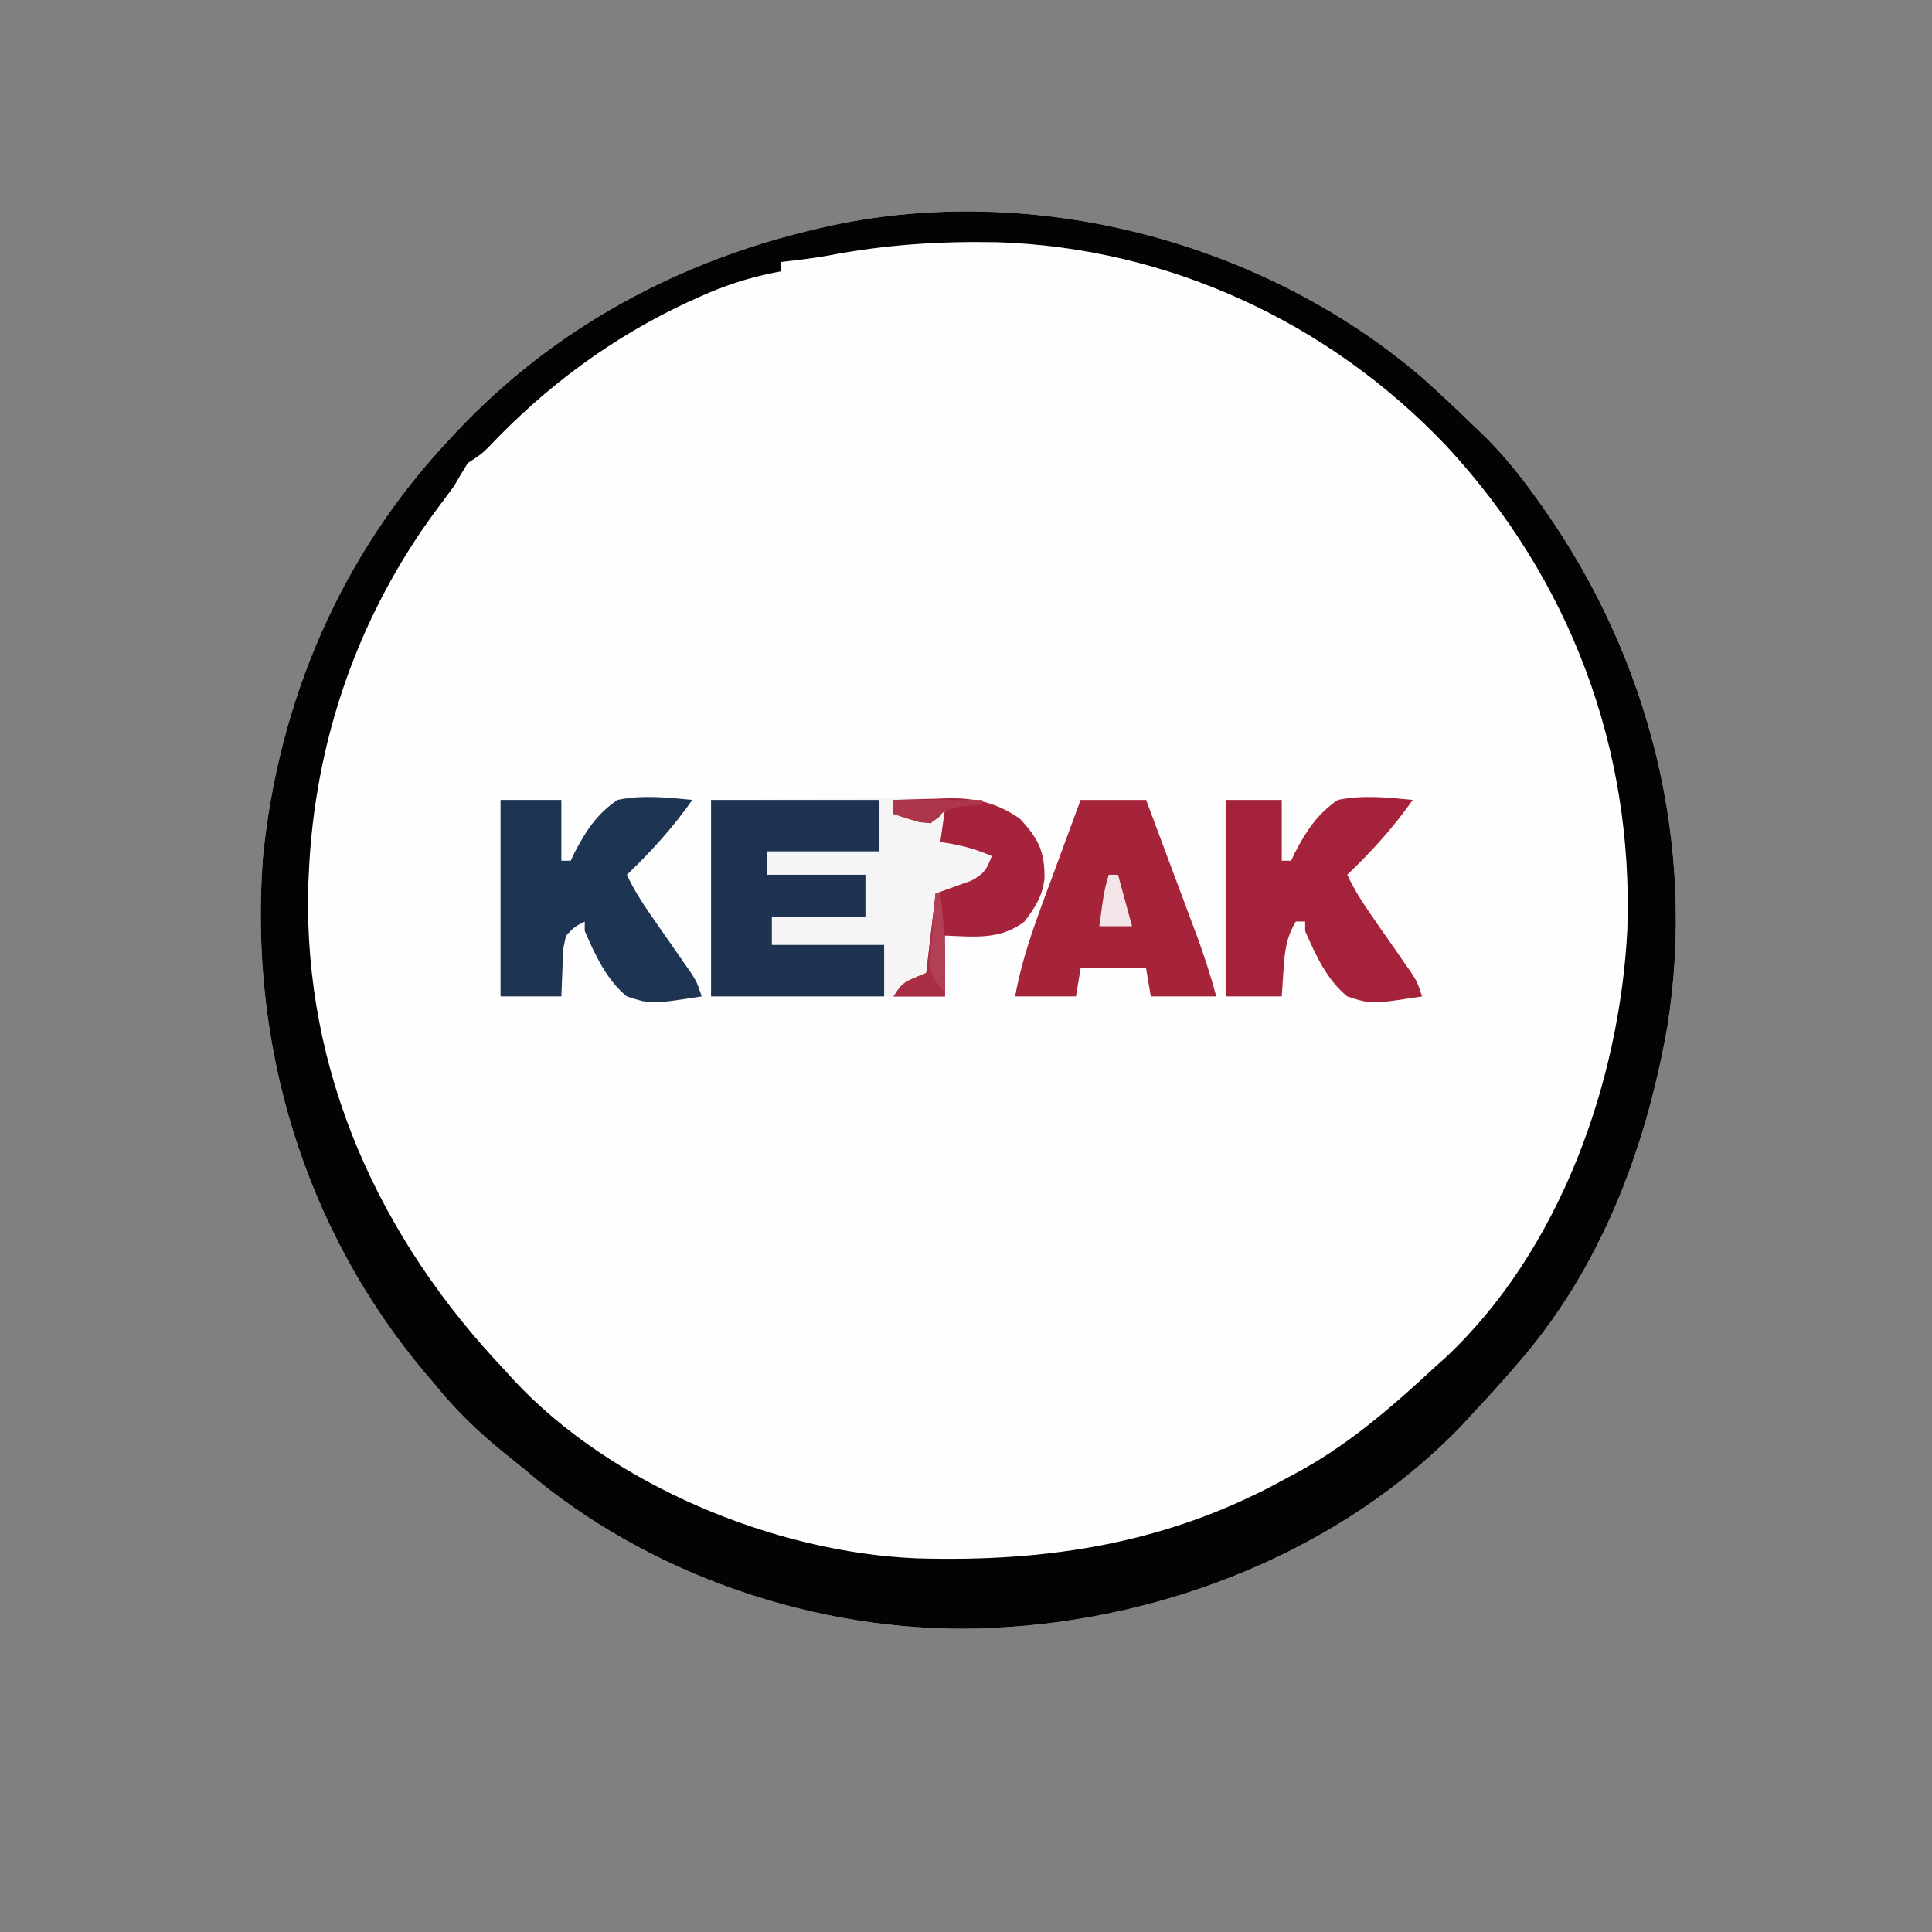
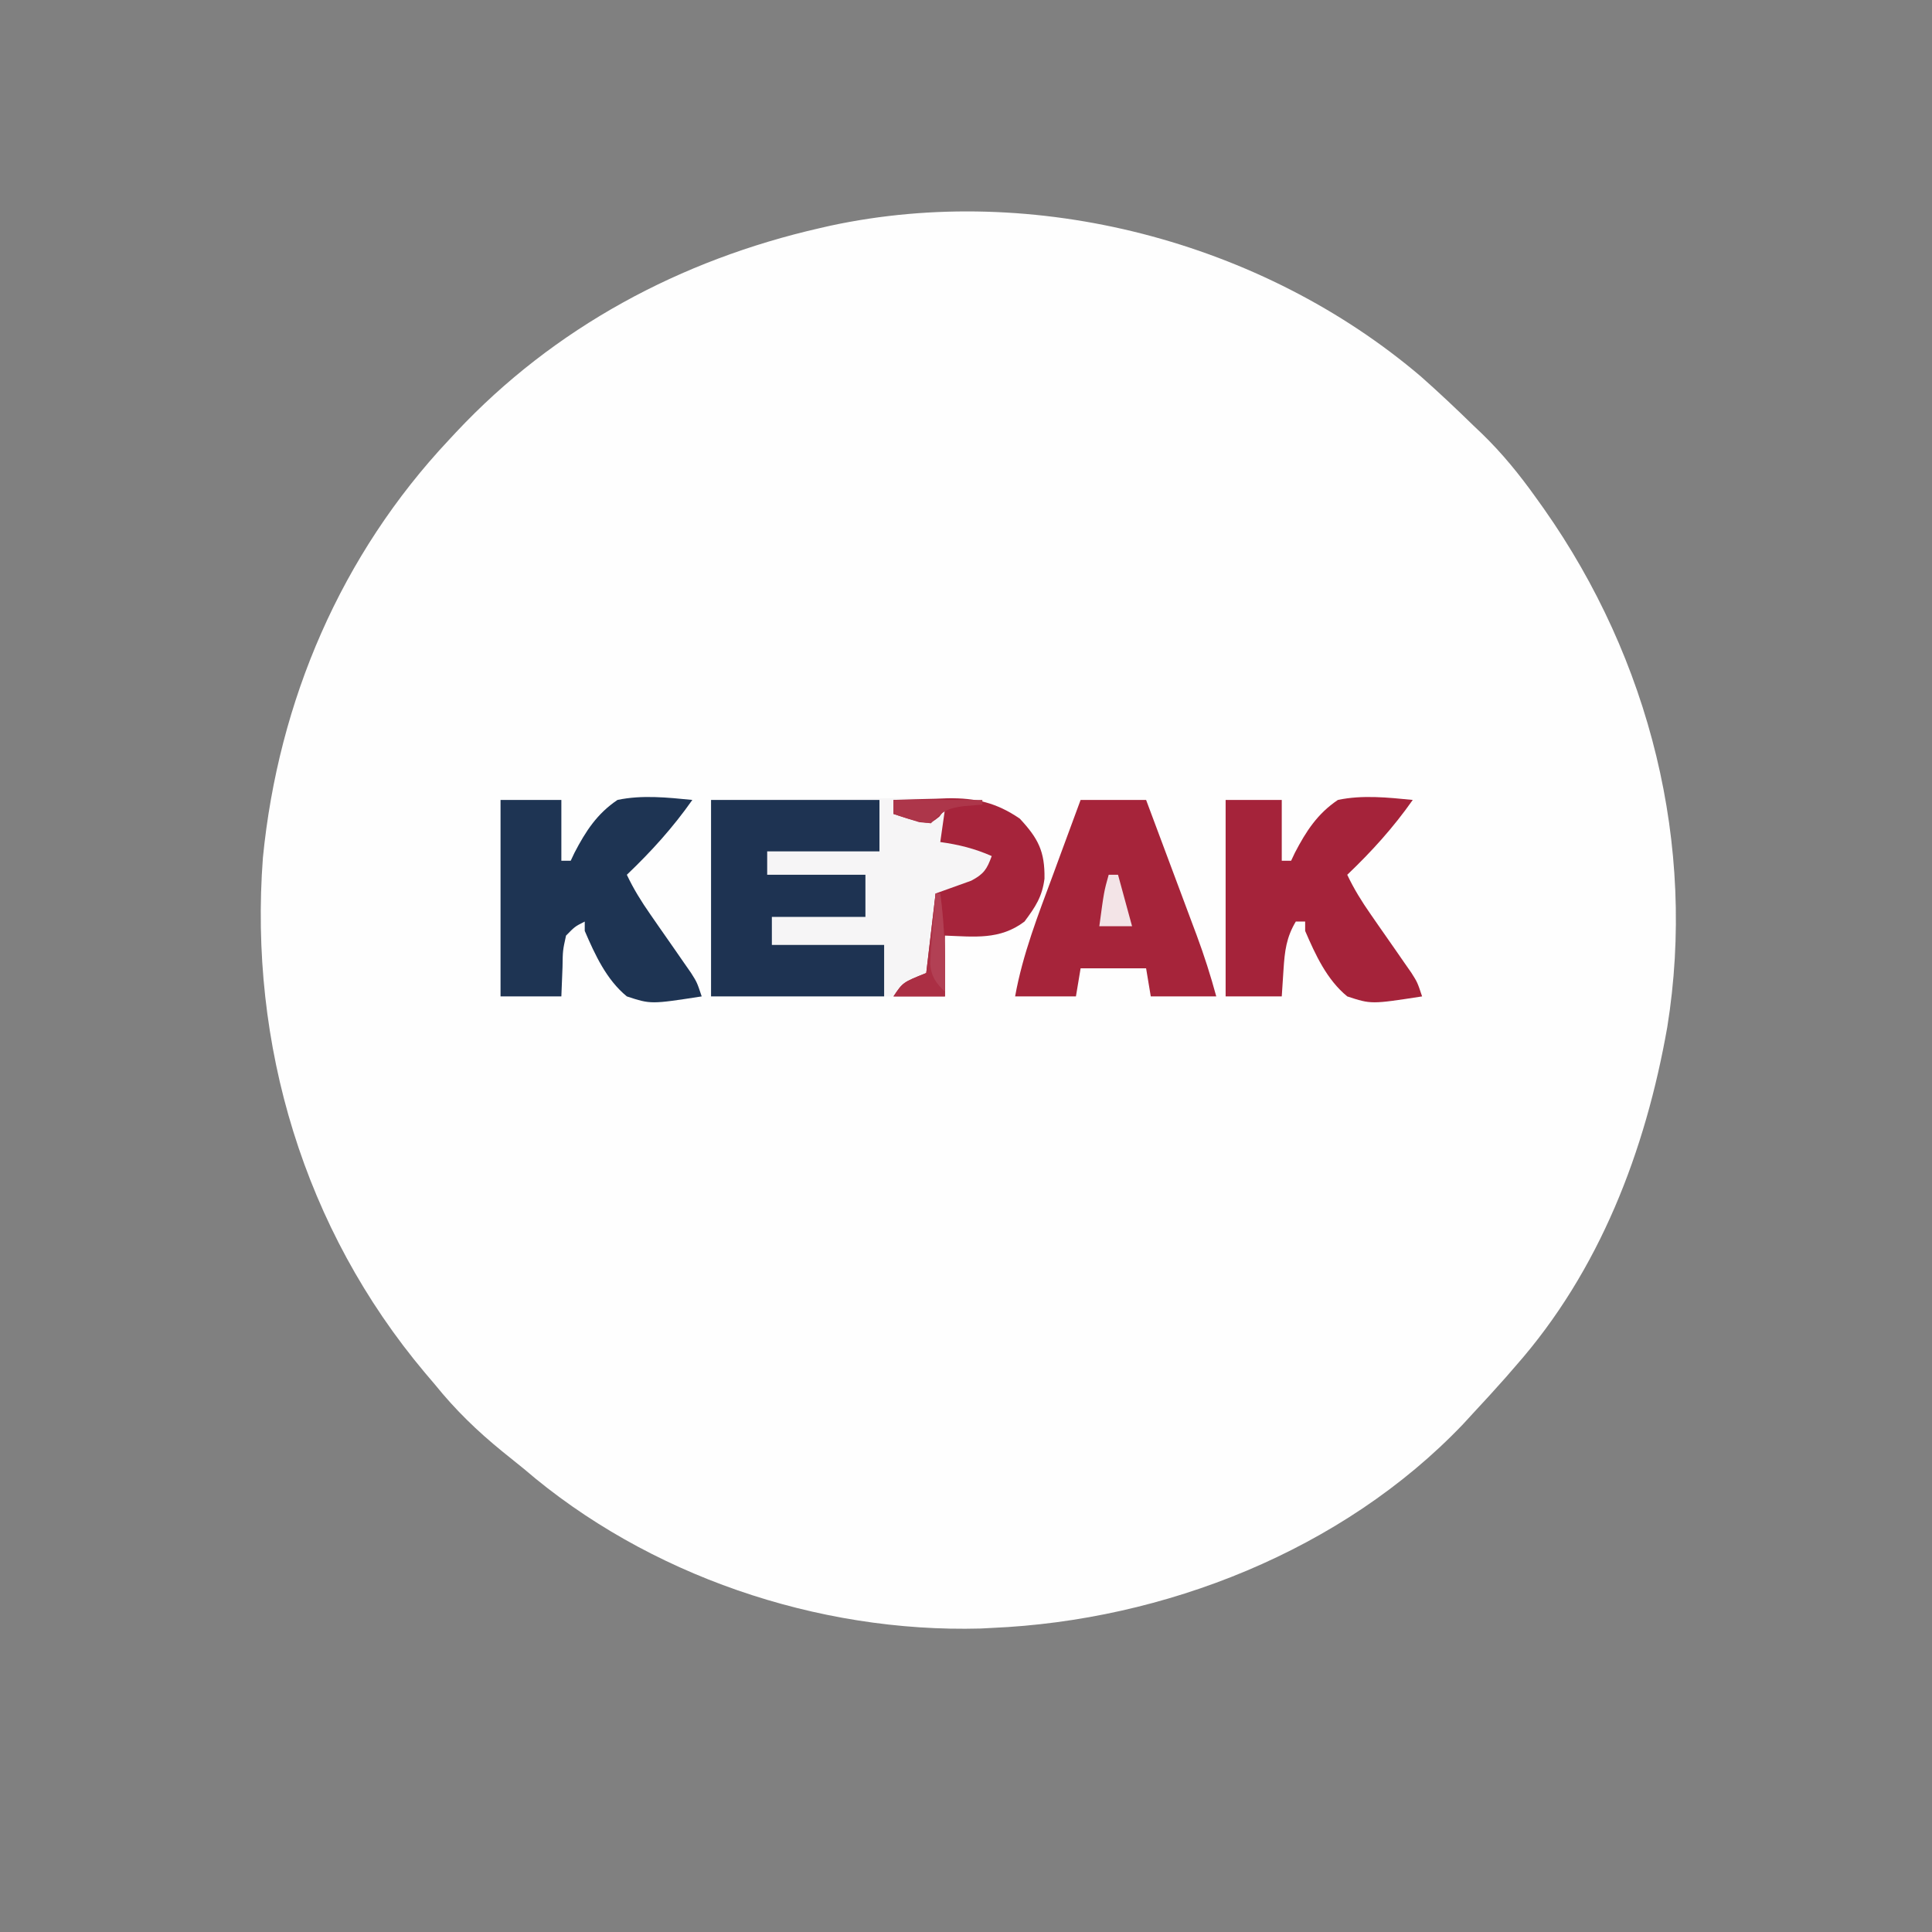
<svg xmlns="http://www.w3.org/2000/svg" version="1.1" width="413" height="413">
  <rect width="100%" height="100%" fill="#808080" stroke="none" />
  <path d="M0 0 C3.843 3.398 7.564 6.914 11.235 10.497 C11.8 11.032 12.364 11.568 12.945 12.12 C17.358 16.388 21.05 20.94 24.61 25.934 C25.452 27.113 25.452 27.113 26.31 28.315 C48.882 60.426 58.935 100.091 52.644 139.064 C47.988 165.502 38.187 191.146 20.235 211.497 C19.528 212.313 18.82 213.129 18.091 213.969 C15.843 216.516 13.552 219.013 11.235 221.497 C10.488 222.31 9.74 223.123 8.97 223.961 C-16.749 250.915 -54.922 265.92 -91.765 267.497 C-92.933 267.558 -92.933 267.558 -94.124 267.622 C-129.006 268.584 -165.325 256.233 -191.765 233.497 C-193.299 232.26 -194.833 231.023 -196.368 229.786 C-201.754 225.403 -206.416 220.892 -210.765 215.497 C-211.471 214.665 -212.177 213.834 -212.905 212.977 C-238.79 182.206 -250.582 142.819 -247.562 102.819 C-244.252 69.313 -230.857 38.066 -207.765 13.497 C-207.274 12.968 -206.782 12.44 -206.276 11.896 C-185.258 -10.523 -158.308 -24.954 -128.452 -31.753 C-127.736 -31.917 -127.019 -32.08 -126.281 -32.249 C-82.545 -41.657 -33.969 -28.94 0 0 Z " fill="#FEFEFE" transform="translate(303.765,80.503)" />
-   <path d="M0 0 C3.843 3.398 7.564 6.914 11.235 10.497 C11.8 11.032 12.364 11.568 12.945 12.12 C17.358 16.388 21.05 20.94 24.61 25.934 C25.452 27.113 25.452 27.113 26.31 28.315 C48.882 60.426 58.935 100.091 52.644 139.064 C47.988 165.502 38.187 191.146 20.235 211.497 C19.528 212.313 18.82 213.129 18.091 213.969 C15.843 216.516 13.552 219.013 11.235 221.497 C10.488 222.31 9.74 223.123 8.97 223.961 C-16.749 250.915 -54.922 265.92 -91.765 267.497 C-92.933 267.558 -92.933 267.558 -94.124 267.622 C-129.006 268.584 -165.325 256.233 -191.765 233.497 C-193.299 232.26 -194.833 231.023 -196.368 229.786 C-201.754 225.403 -206.416 220.892 -210.765 215.497 C-211.471 214.665 -212.177 213.834 -212.905 212.977 C-238.79 182.206 -250.582 142.819 -247.562 102.819 C-244.252 69.313 -230.857 38.066 -207.765 13.497 C-207.274 12.968 -206.782 12.44 -206.276 11.896 C-185.258 -10.523 -158.308 -24.954 -128.452 -31.753 C-127.736 -31.917 -127.019 -32.08 -126.281 -32.249 C-82.545 -41.657 -33.969 -28.94 0 0 Z M-126.726 -25.867 C-130.057 -25.273 -133.404 -24.893 -136.765 -24.503 C-136.765 -23.843 -136.765 -23.183 -136.765 -22.503 C-137.315 -22.4 -137.865 -22.296 -138.432 -22.189 C-144.058 -21.046 -149.104 -19.369 -154.327 -17.003 C-155.101 -16.654 -155.875 -16.304 -156.672 -15.944 C-172.954 -8.378 -187.119 2.131 -199.433 15.192 C-200.765 16.497 -200.765 16.497 -203.765 18.497 C-204.795 20.144 -205.79 21.815 -206.765 23.497 C-207.863 24.984 -208.962 26.47 -210.076 27.946 C-227.193 50.867 -236.57 77.945 -237.765 106.497 C-237.806 107.349 -237.847 108.201 -237.89 109.079 C-238.865 148.756 -222.717 184.134 -195.765 212.497 C-195.195 213.131 -194.625 213.765 -194.038 214.418 C-173.132 236.932 -138.191 251.362 -107.837 252.618 C-79.506 253.462 -53.735 249.371 -28.765 235.497 C-27.129 234.613 -27.129 234.613 -25.46 233.711 C-14.715 227.71 -5.756 219.831 3.235 211.497 C3.828 210.969 4.421 210.442 5.032 209.899 C29.571 187.054 42.429 151.029 44.11 118.256 C45.452 79.417 31.82 43.237 5.388 14.792 C-19.71 -11.665 -54.084 -27.561 -90.597 -28.726 C-102.918 -28.966 -114.631 -28.203 -126.726 -25.867 Z " fill="#030303" transform="translate(303.765,80.503)" />
  <path d="M0 0 C7.418 -0.084 14.834 -0.164 22.252 -0.207 C25.707 -0.228 29.161 -0.256 32.616 -0.302 C36.588 -0.354 40.559 -0.373 44.531 -0.391 C46.372 -0.422 46.372 -0.422 48.251 -0.453 C55.33 -0.455 60.008 0.128 66 4 C69.927 8.229 71.373 10.992 71.277 16.836 C70.781 20.708 69.343 22.856 67 26 C61.746 29.973 56.312 29.231 50 29 C50 33.29 50 37.58 50 42 C33.5 42 17 42 0 42 C0 28.14 0 14.28 0 0 Z " fill="#F6F5F6" transform="translate(152,171)" />
  <path d="M0 0 C11.88 0 23.76 0 36 0 C36 3.63 36 7.26 36 11 C28.08 11 20.16 11 12 11 C12 12.65 12 14.3 12 16 C18.93 16 25.86 16 33 16 C33 18.97 33 21.94 33 25 C26.4 25 19.8 25 13 25 C13 26.98 13 28.96 13 31 C20.92 31 28.84 31 37 31 C37 34.63 37 38.26 37 42 C24.79 42 12.58 42 0 42 C0 28.14 0 14.28 0 0 Z " fill="#1E3352" transform="translate(152,171)" />
  <path d="M0 0 C4.29 0 8.58 0 13 0 C13 4.29 13 8.58 13 13 C13.66 13 14.32 13 15 13 C15.266 12.438 15.531 11.876 15.805 11.297 C18.201 6.692 20.635 2.932 25 0 C30.26 -1.108 35.695 -0.521 41 0 C36.845 5.917 32.227 11.011 27 16 C28.425 19.022 30.092 21.703 32.004 24.441 C32.579 25.272 33.155 26.103 33.748 26.959 C34.961 28.699 36.174 30.439 37.389 32.178 C37.963 33.007 38.537 33.837 39.129 34.691 C39.656 35.446 40.182 36.201 40.725 36.979 C42 39 42 39 43 42 C32.129 43.681 32.129 43.681 27 42 C22.631 38.428 20.195 33.086 18 28 C18 27.34 18 26.68 18 26 C15.909 27.054 15.909 27.054 14 29 C13.299 32.186 13.299 32.186 13.25 35.688 C13.168 37.771 13.085 39.854 13 42 C8.71 42 4.42 42 0 42 C0 28.14 0 14.28 0 0 Z " fill="#1E3453" transform="translate(107,171)" />
  <path d="M0 0 C3.96 0 7.92 0 12 0 C12 4.29 12 8.58 12 13 C12.66 13 13.32 13 14 13 C14.266 12.438 14.531 11.876 14.805 11.297 C17.201 6.692 19.635 2.932 24 0 C29.26 -1.108 34.695 -0.521 40 0 C35.845 5.917 31.227 11.011 26 16 C27.425 19.022 29.092 21.703 31.004 24.441 C31.579 25.272 32.155 26.103 32.748 26.959 C33.961 28.699 35.174 30.439 36.389 32.178 C36.963 33.007 37.537 33.837 38.129 34.691 C38.656 35.446 39.182 36.201 39.725 36.979 C41 39 41 39 42 42 C31.129 43.681 31.129 43.681 26 42 C21.631 38.428 19.195 33.086 17 28 C17 27.34 17 26.68 17 26 C16.34 26 15.68 26 15 26 C12.968 29.404 12.631 32.323 12.375 36.25 C12.251 38.148 12.127 40.045 12 42 C8.04 42 4.08 42 0 42 C0 28.14 0 14.28 0 0 Z " fill="#A5233A" transform="translate(262,171)" />
  <path d="M0 0 C4.62 0 9.24 0 14 0 C15.818 4.855 17.633 9.711 19.444 14.569 C20.06 16.219 20.677 17.869 21.295 19.518 C22.186 21.898 23.074 24.279 23.961 26.66 C24.235 27.39 24.509 28.119 24.791 28.871 C26.402 33.205 27.787 37.538 29 42 C24.38 42 19.76 42 15 42 C14.67 40.02 14.34 38.04 14 36 C9.38 36 4.76 36 0 36 C-0.33 37.98 -0.66 39.96 -1 42 C-5.29 42 -9.58 42 -14 42 C-12.372 32.944 -9.063 24.534 -5.875 15.938 C-5.305 14.389 -4.736 12.84 -4.168 11.291 C-2.785 7.525 -1.394 3.762 0 0 Z " fill="#A6243A" transform="translate(231,171)" />
  <path d="M0 0 C3.001 -0.109 5.998 -0.188 9 -0.25 C9.839 -0.284 10.678 -0.317 11.543 -0.352 C17.544 -0.445 22.005 0.574 27 4 C30.927 8.229 32.373 10.992 32.277 16.836 C31.781 20.708 30.343 22.856 28 26 C22.746 29.973 17.312 29.231 11 29 C11 33.29 11 37.58 11 42 C7.37 42 3.74 42 0 42 C2 39 2 39 7 37 C7.66 31.39 8.32 25.78 9 20 C11.539 19.089 14.078 18.177 16.617 17.266 C19.32 15.83 19.967 14.826 21 12 C17.349 10.389 13.949 9.551 10 9 C10.33 6.69 10.66 4.38 11 2 C10.608 2.516 10.216 3.031 9.812 3.562 C8 5 8 5 5.5 4.75 C3.657 4.197 1.825 3.608 0 3 C0 2.01 0 1.02 0 0 Z " fill="#A6243B" transform="translate(191,171)" />
  <path d="M0 0 C0.33 0 0.66 0 1 0 C1.999 7.365 2.103 14.573 2 22 C-1.63 22 -5.26 22 -9 22 C-7 19 -7 19 -2 17 C-1.34 11.39 -0.68 5.78 0 0 Z " fill="#AB2F44" transform="translate(200,191)" />
  <path d="M0 0 C6.27 0 12.54 0 19 0 C19 0.33 19 0.66 19 1 C17.742 1.103 16.484 1.206 15.188 1.312 C11.625 1.731 10.469 2.413 8 5 C5.126 4.713 2.742 3.914 0 3 C0 2.01 0 1.02 0 0 Z " fill="#AD364A" transform="translate(191,171)" />
  <path d="M0 0 C0.66 0 1.32 0 2 0 C2.99 3.63 3.98 7.26 5 11 C2.69 11 0.38 11 -2 11 C-1 3.571 -1 3.571 0 0 Z " fill="#F3E4E7" transform="translate(237,187)" />
  <path d="M0 0 C0.33 0 0.66 0 1 0 C1.939 7.039 2.108 13.903 2 21 C0.094 19.177 -0.941 17.743 -1.154 15.076 C-1.071 12.789 -0.901 10.528 -0.688 8.25 C-0.626 7.457 -0.565 6.664 -0.502 5.848 C-0.349 3.897 -0.177 1.948 0 0 Z " fill="#B24054" transform="translate(200,191)" />
</svg>